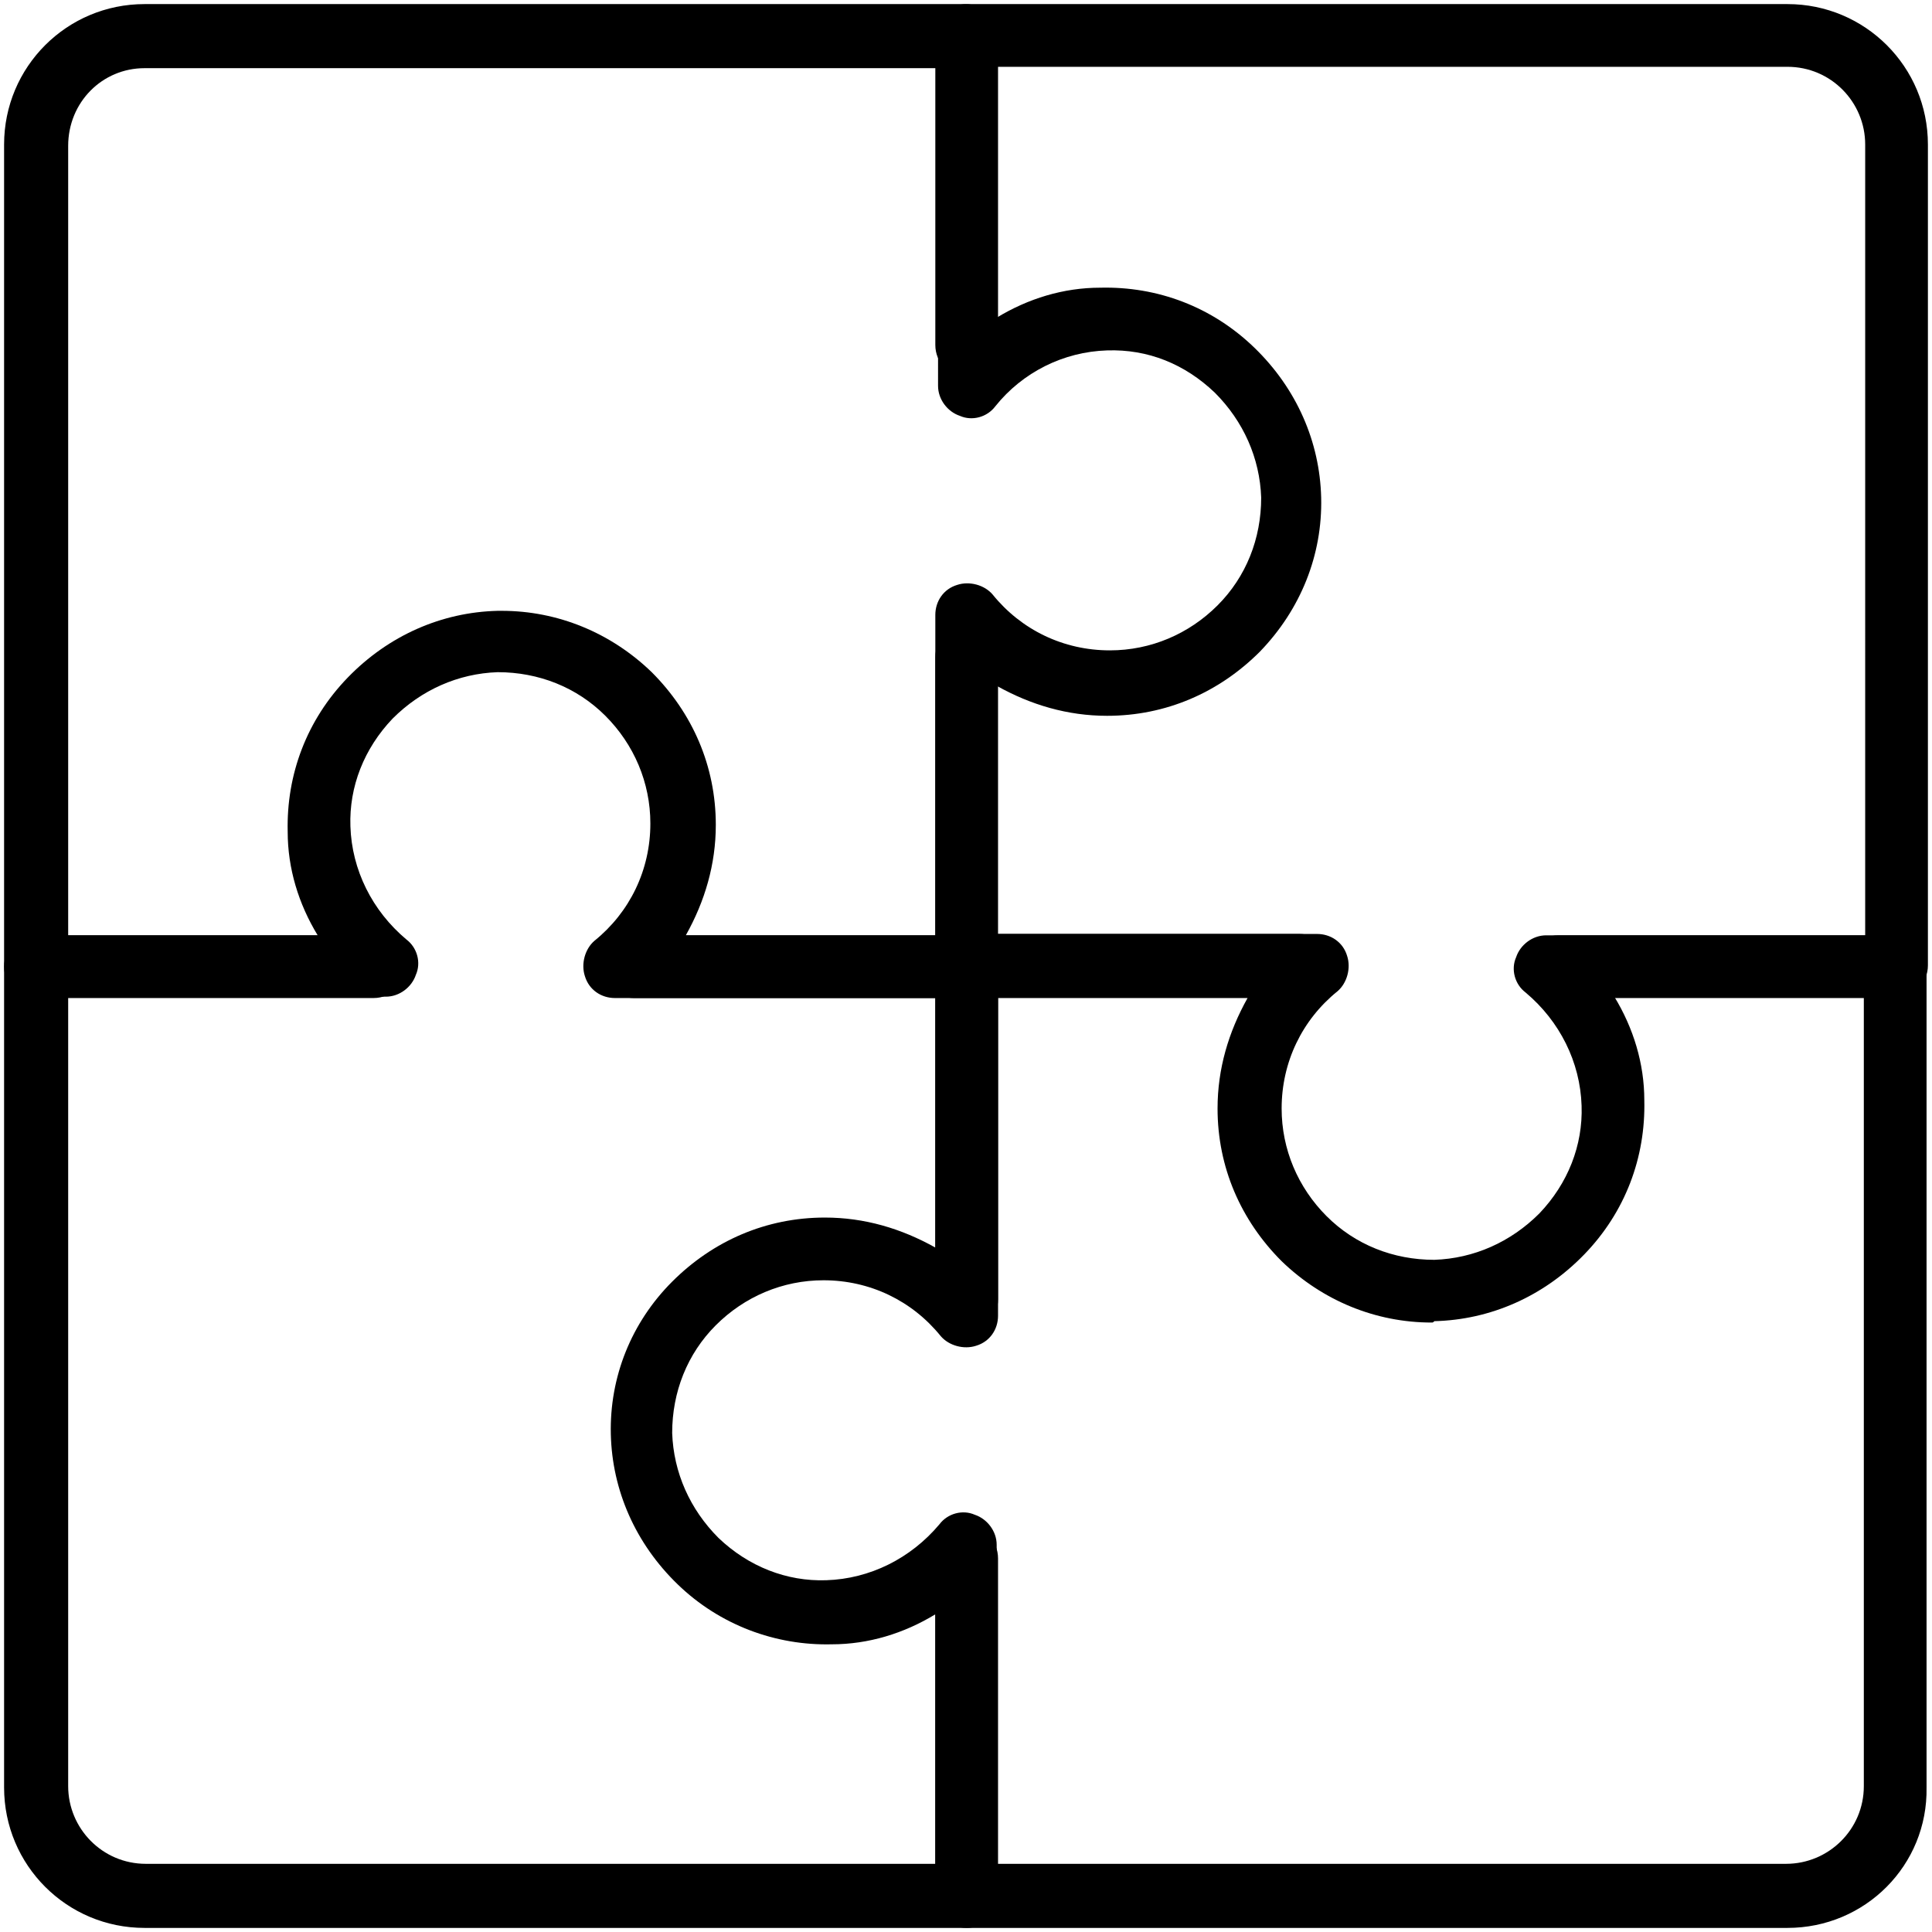
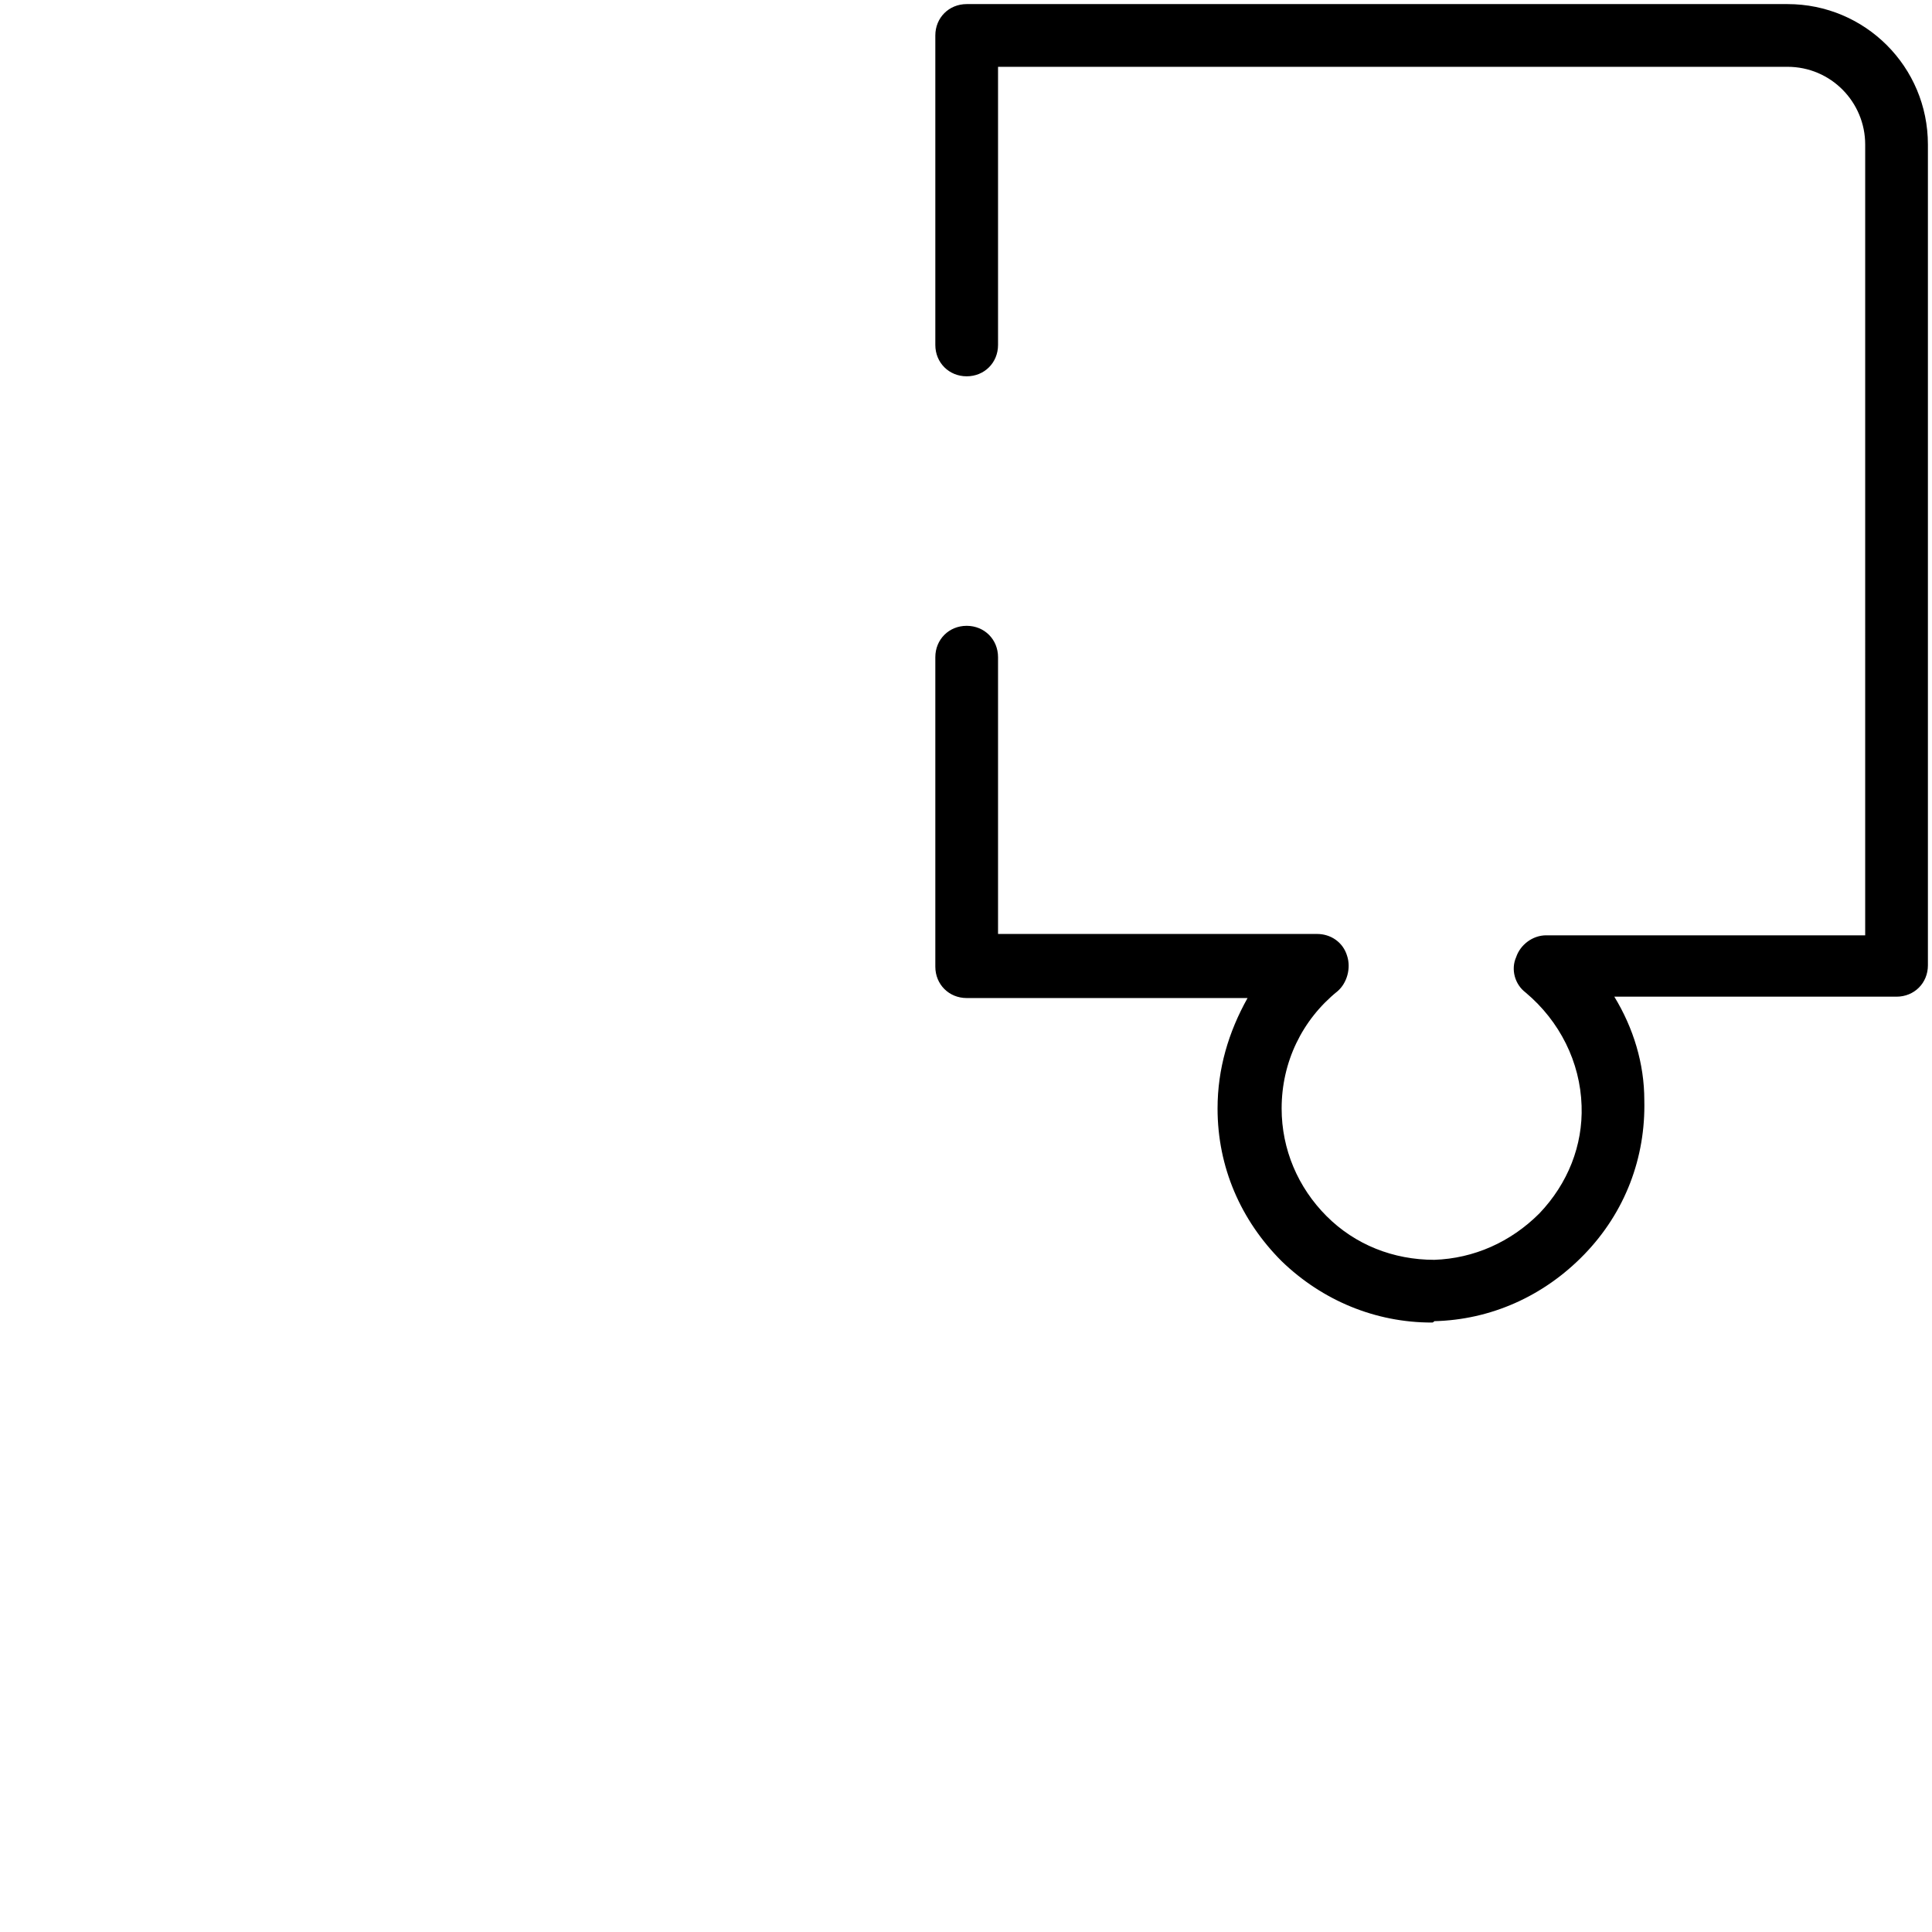
<svg xmlns="http://www.w3.org/2000/svg" version="1.1" id="Ebene_1" x="0px" y="0px" viewBox="0 0 141.7 141.7" style="enable-background:new 0 0 141.7 141.7;" xml:space="preserve">
  <g>
    <g>
      <path d="M105,97c-4.1,0-8-1.6-11-4.5c-3-3-4.7-6.9-4.7-11.2c0-2.9,0.8-5.6,2.2-8.1H70.9c-1.3,0-2.3-1-2.3-2.3V48.2    c0-1.3,1-2.3,2.3-2.3s2.3,1,2.3,2.3v20.3h23.4c1,0,1.9,0.6,2.2,1.6c0.3,0.9,0,2-0.7,2.6c-2.6,2.1-4.1,5.2-4.1,8.6    c0,3,1.2,5.8,3.3,7.9c2.1,2.1,4.9,3.2,7.9,3.2c2.9-0.1,5.6-1.3,7.7-3.4c2.1-2.2,3.2-5,3.1-7.9c-0.1-3.2-1.6-6.2-4.1-8.3    c-0.8-0.6-1.1-1.7-0.7-2.6c0.3-0.9,1.2-1.6,2.2-1.6h23.4V10.6c0-3.1-2.5-5.7-5.7-5.7H73.2v20.4c0,1.3-1,2.3-2.3,2.3    s-2.3-1-2.3-2.3V2.6c0-1.3,1-2.3,2.3-2.3h60.2c5.7,0,10.3,4.6,10.3,10.3v60.2c0,1.3-1,2.3-2.3,2.3h-20.7c1.4,2.3,2.2,4.9,2.2,7.6    c0.1,4.2-1.4,8.2-4.4,11.3c-3,3.1-6.9,4.8-11,4.9C105.1,97,105.1,97,105,97z" />
    </g>
    <g>
-       <path d="M131.1,141.4H70.9c-1.3,0-2.3-1-2.3-2.3v-20.7c-2.3,1.4-4.9,2.2-7.6,2.2c-4.1,0.1-8.2-1.4-11.3-4.4c-3.1-3-4.8-6.9-4.9-11    C44.7,101,46.3,97,49.3,94c3-3,6.9-4.7,11.2-4.7c2.9,0,5.6,0.8,8.1,2.2V70.8c0-1.3,1-2.3,2.3-2.3h24.4c1.3,0,2.3,1,2.3,2.3    s-1,2.3-2.3,2.3H73.2v23.4c0,1-0.6,1.9-1.6,2.2c-0.9,0.3-2,0-2.6-0.7c-2.1-2.6-5.2-4.1-8.6-4.1c-3,0-5.8,1.2-7.9,3.3    c-2.1,2.1-3.2,4.9-3.2,7.9c0.1,2.9,1.3,5.6,3.4,7.7c2.2,2.1,5,3.2,7.9,3.1c3.2-0.1,6.2-1.6,8.3-4.1c0.6-0.8,1.7-1.1,2.6-0.7    c0.9,0.3,1.6,1.2,1.6,2.2v23.4h57.9c3.1,0,5.7-2.5,5.7-5.7V73.2h-22.4c-1.3,0-2.3-1-2.3-2.3s1-2.3,2.3-2.3h24.7    c1.3,0,2.3,1,2.3,2.3v60.2C141.4,136.8,136.8,141.4,131.1,141.4z" />
-     </g>
+       </g>
    <g>
-       <path d="M70.9,141.4H10.6c-5.7,0-10.3-4.6-10.3-10.3V70.9c0-1.3,1-2.3,2.3-2.3h20.7c-1.4-2.3-2.2-4.9-2.2-7.6    c-0.1-4.2,1.4-8.2,4.4-11.3c3-3.1,6.9-4.8,11-4.9c0.1,0,0.2,0,0.3,0c4.1,0,8,1.6,11,4.5c3,3,4.7,6.9,4.7,11.2    c0,2.9-0.8,5.6-2.2,8.1h20.6c1.3,0,2.3,1,2.3,2.3v24.4c0,1.3-1,2.3-2.3,2.3s-2.3-1-2.3-2.3V73.2H45.1c-1,0-1.9-0.6-2.2-1.6    c-0.3-0.9,0-2,0.7-2.6c2.6-2.1,4.1-5.2,4.1-8.6c0-3-1.2-5.8-3.3-7.9c-2.1-2.1-4.9-3.2-7.9-3.2c-2.9,0.1-5.6,1.3-7.7,3.4    c-2.1,2.2-3.2,5-3.1,7.9c0.1,3.2,1.6,6.2,4.1,8.3c0.8,0.6,1.1,1.7,0.7,2.6c-0.3,0.9-1.2,1.6-2.2,1.6H5v57.9c0,3.1,2.5,5.7,5.7,5.7    h57.9v-22.4c0-1.3,1-2.3,2.3-2.3s2.3,1,2.3,2.3v24.7C73.2,140.4,72.2,141.4,70.9,141.4z" />
-     </g>
+       </g>
    <g>
-       <path d="M70.9,73.2H46.5c-1.3,0-2.3-1-2.3-2.3c0-1.3,1-2.3,2.3-2.3h22.1V45.1c0-1,0.6-1.9,1.6-2.2c0.9-0.3,2,0,2.6,0.7    c2.1,2.6,5.2,4.1,8.6,4.1c3,0,5.8-1.2,7.9-3.3c2.1-2.1,3.2-4.9,3.2-7.9c-0.1-2.9-1.3-5.6-3.4-7.7c-2.2-2.1-4.9-3.2-7.9-3.1    c-3.2,0.1-6.2,1.6-8.2,4.1c-0.6,0.8-1.7,1.1-2.6,0.7c-0.9-0.3-1.6-1.2-1.6-2.2V5H10.6C7.5,5,5,7.5,5,10.7v57.9h22.4    c1.3,0,2.3,1,2.3,2.3s-1,2.3-2.3,2.3H2.6c-1.3,0-2.3-1-2.3-2.3V10.6c0-5.7,4.6-10.3,10.3-10.3h60.2c1.3,0,2.3,1,2.3,2.3v20.7    c2.3-1.4,4.9-2.2,7.6-2.2c4.2-0.1,8.2,1.4,11.3,4.4c3.1,3,4.8,6.9,4.9,11c0.1,4.2-1.5,8.2-4.5,11.3c-3,3-6.9,4.7-11.2,4.7    c-2.9,0-5.6-0.8-8.1-2.2v20.6C73.2,72.1,72.2,73.2,70.9,73.2z" />
-     </g>
+       </g>
  </g>
</svg>